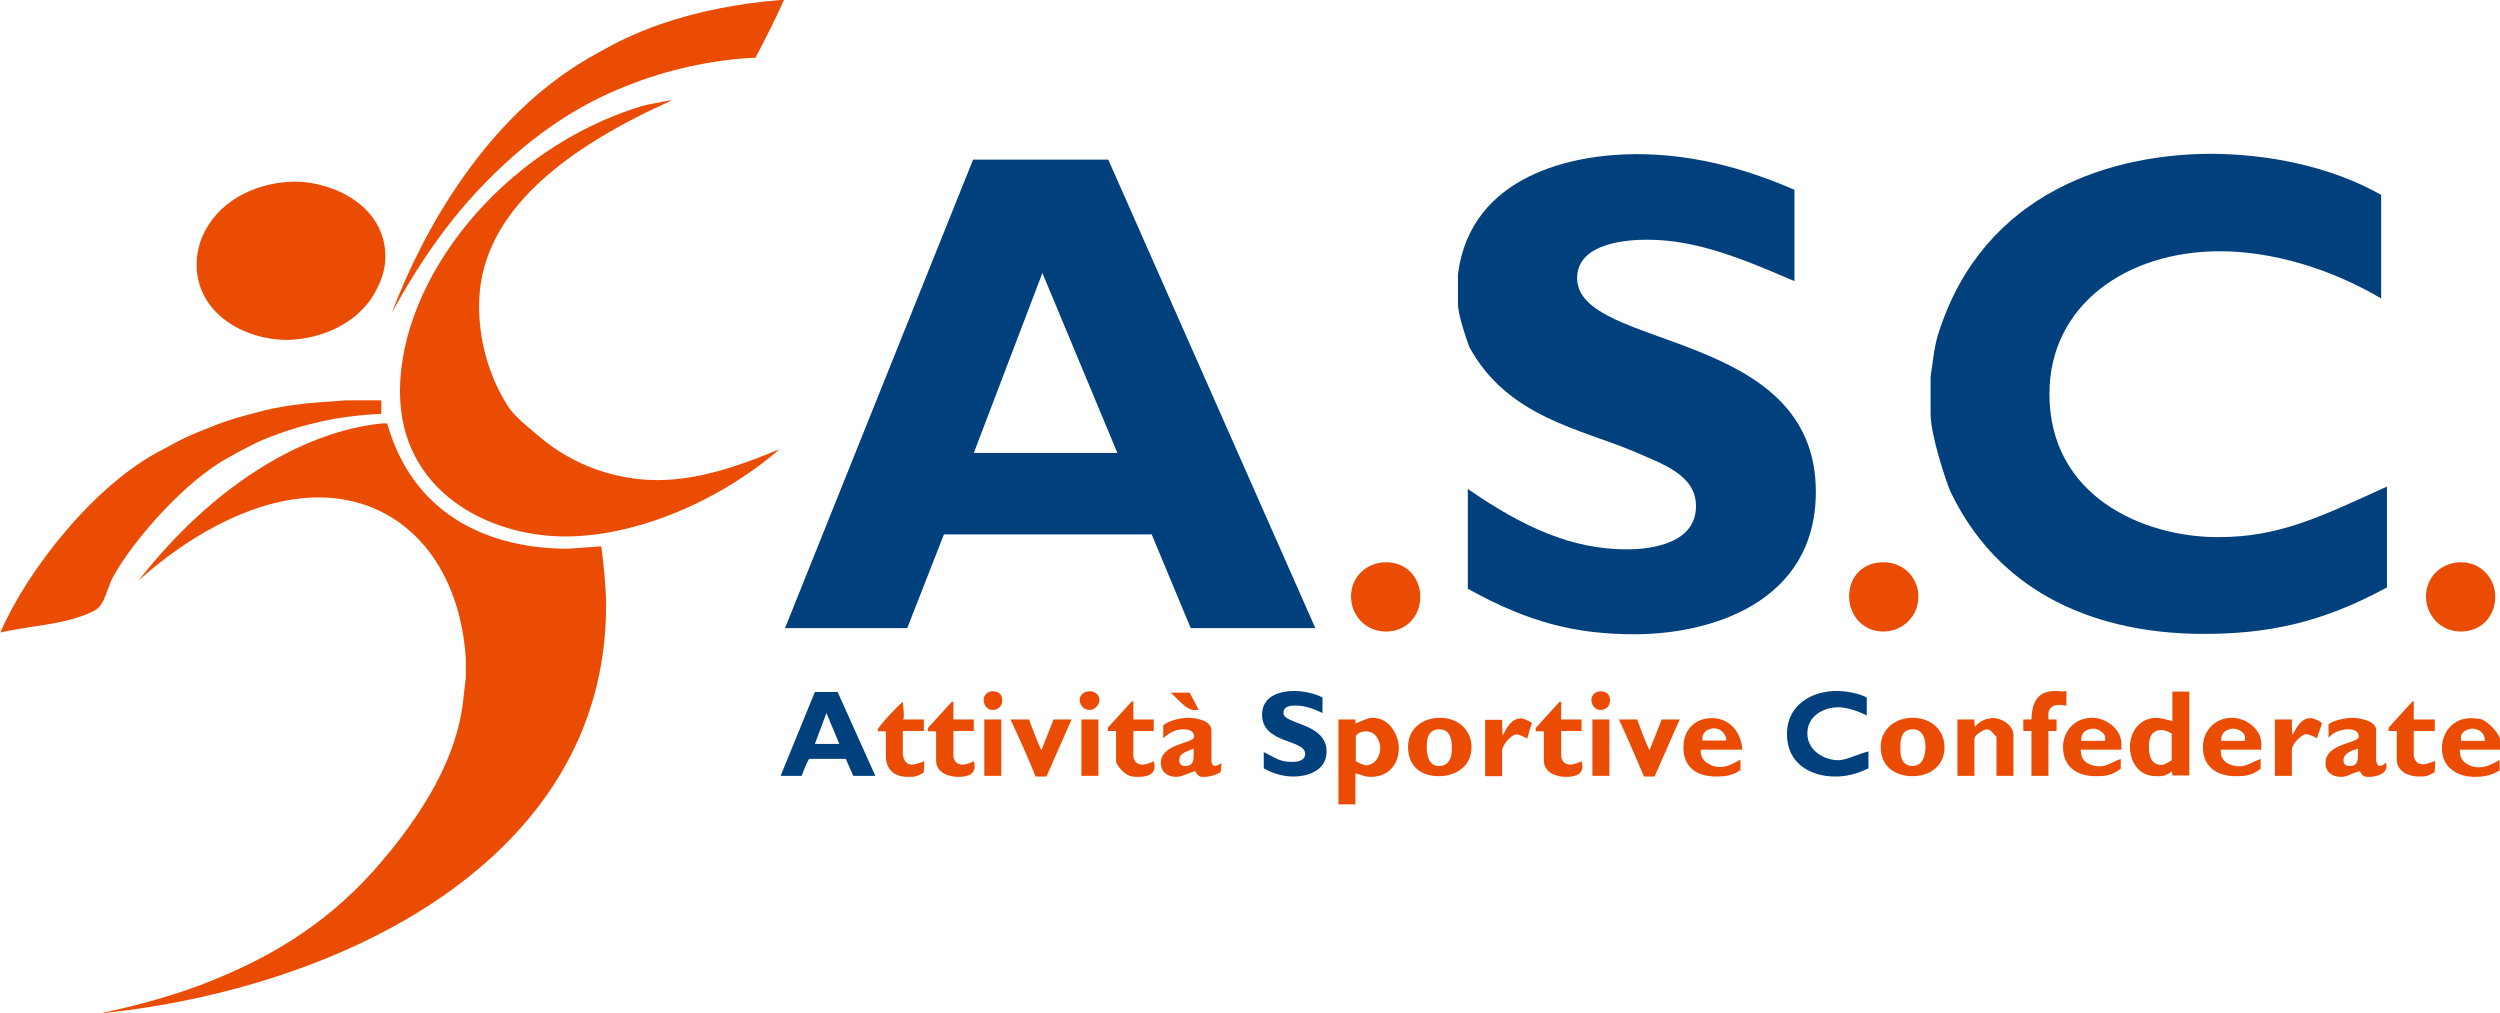
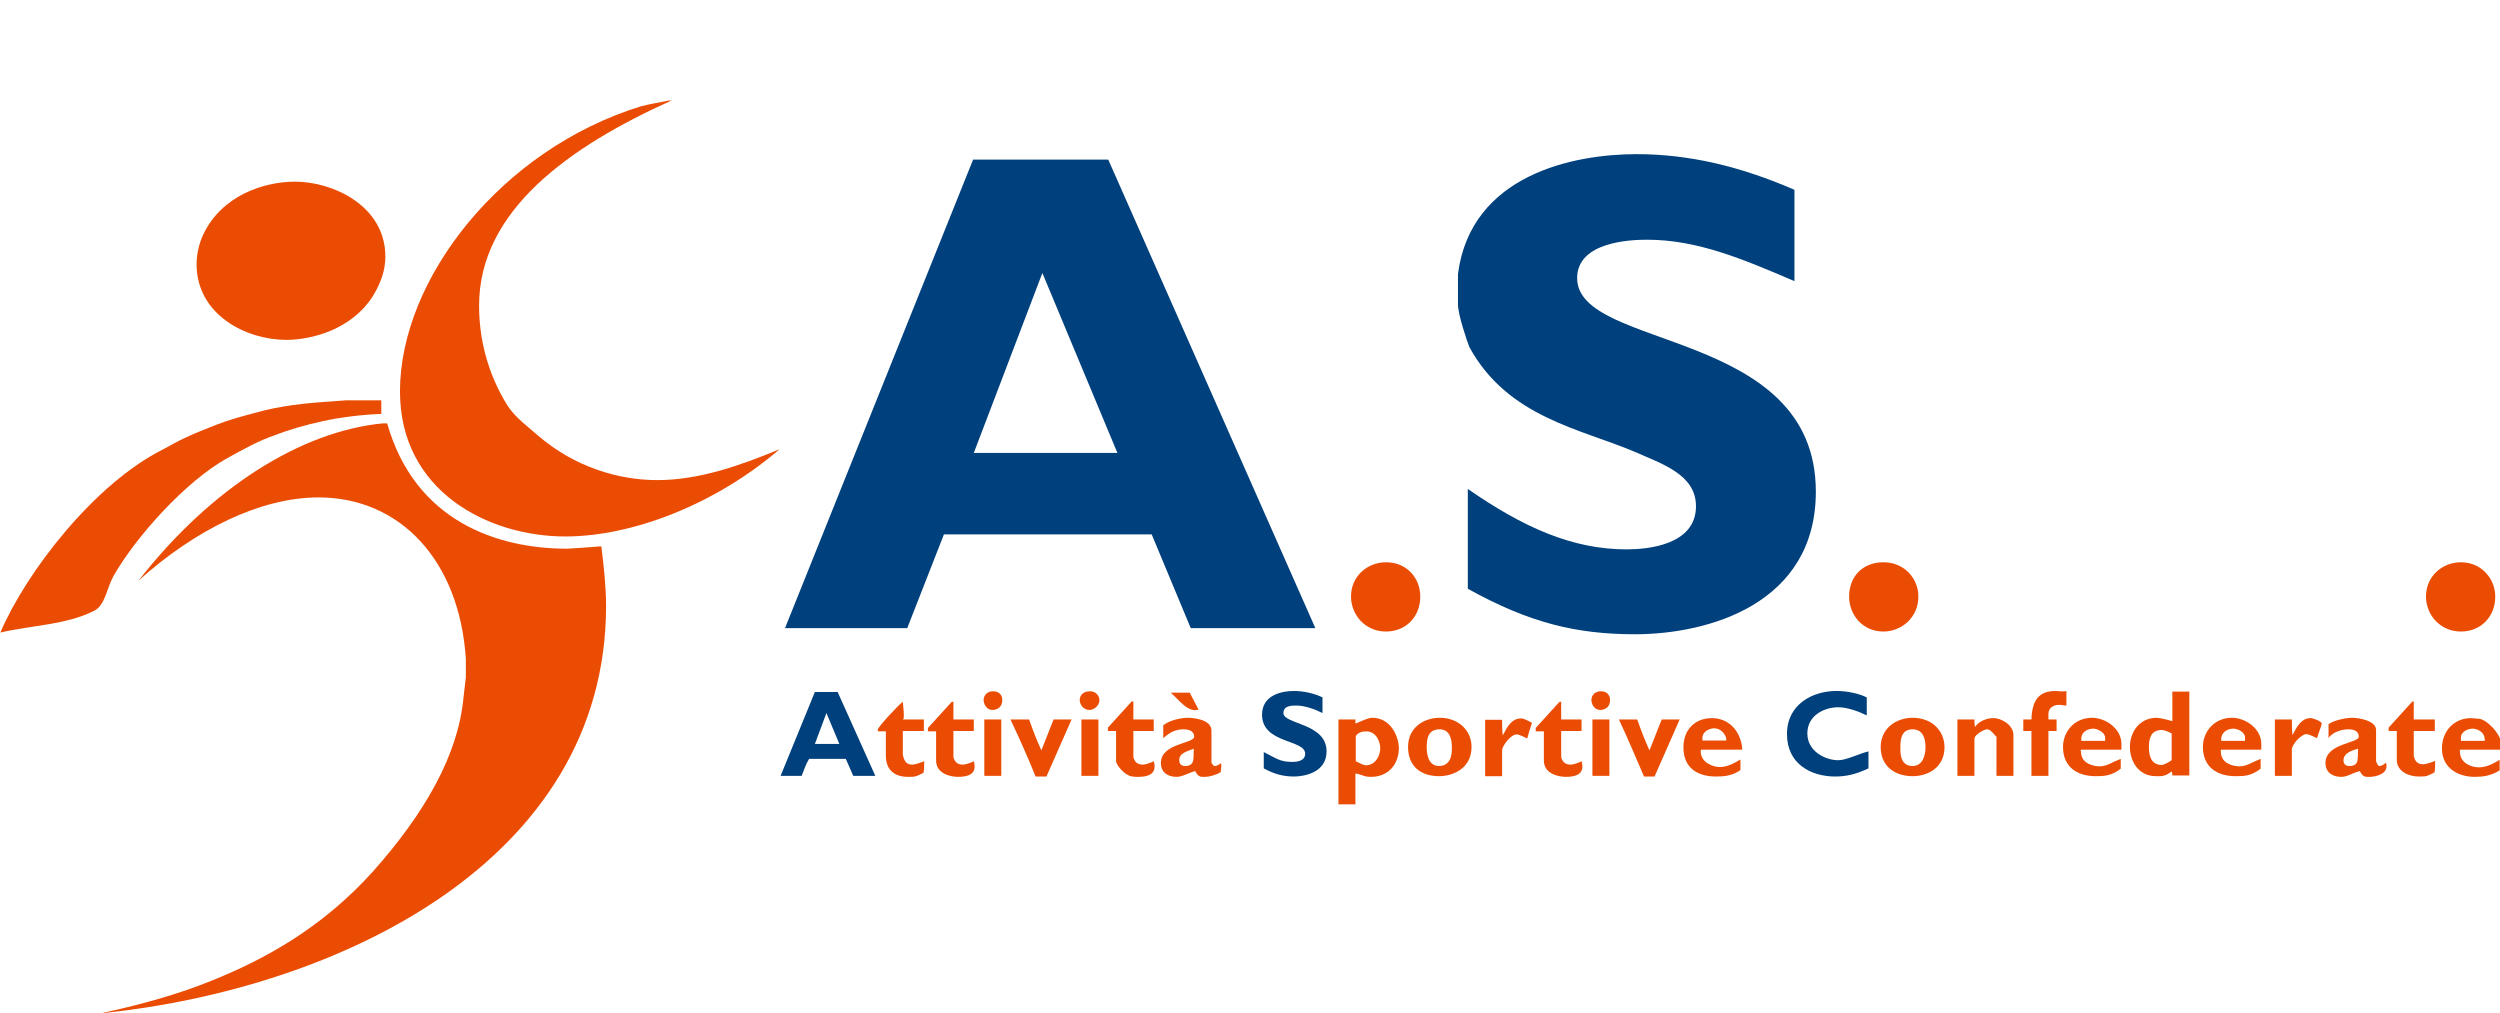
<svg xmlns="http://www.w3.org/2000/svg" version="1.1" x="0px" y="0px" viewBox="0 0 736.3 298.3" style="enable-background:new 0 0 736.3 298.3;" xml:space="preserve">
  <style type="text/css">
	.st0{fill-rule:evenodd;clip-rule:evenodd;fill:#EB4C03;}
	.st1{fill-rule:evenodd;clip-rule:evenodd;fill:#00407C;}
</style>
  <g id="Sfondo">
    <path class="st0" d="M702.7,224.6c-0.5,0.5-1.2,1-1.9,1c-0.5,0-0.7-0.7-1-1.4V215c0-2.9-5.5-3.6-7-3.6c-1.7,0-5.5,0.7-7,1.9v1.2   v2.9c1.2-1.9,4.1-2.6,5.8-2.6c0.7,0,3.1,0,3.1,2.2c0,1.9-9.8,1.9-9.8,7.7c0,2.9,2.2,4.1,4.6,4.1c1.9,0,2.9-1,5.5-1.7   c1,1.9,1.7,1.7,3.1,1.7C700.1,228.7,703.7,227.8,702.7,224.6z M691.9,225.6c-1.2,0-1.7-0.7-1.7-1.7c0-2.4,3.4-3.1,4.3-3.4   C694.3,223.4,695,225.6,691.9,225.6z" />
    <path class="st0" d="M724.6,220.8h11.8v-2.6c0-1.9-3.8-6.2-6.2-6.5c-0.7,0-1.7-0.2-2.4-0.2c-5.3,0-8.6,4.1-8.6,8.9   c0,6,5,8.4,9.6,8.4c2.2,0,4.6-0.2,7.4-1.9v-3.1c-2.4,1.4-4.1,2.2-6.2,2.2c-1.7,0-5.5-1-5.5-4.6C724.3,220.8,724.6,221,724.6,220.8z    M724.8,217.2c0-1.9,2.4-2.6,3.4-2.6c1.4,0,3.8,1,3.6,3.6h-7V217.2z" />
    <path class="st0" d="M654.2,220.8H666v-1.7c0-4.6-4.8-7.7-8.6-7.7c-5.3,0-8.6,4.1-8.6,8.6c0,6,4.3,8.6,9.6,8.6c2.4,0,4.6,0,7.4-2.2   v-2.9c-2.6,1-4.1,2.2-6.2,2.2c-1.7,0-5.5-0.7-5.5-4.3C654,220.8,654,221,654.2,220.8z M657.8,214.6c1.2,0,3.4,1,3.4,2.6v1h-7   C654,215.5,656.2,214.6,657.8,214.6z" />
    <path class="st0" d="M613,220.8h11.8v-1.7c0-4.6-4.8-7.7-8.6-7.7c-5.3,0-8.6,4.1-8.6,8.6c0,6,4.3,8.6,9.6,8.6c2.2,0,4.6,0,7.4-2.2   v-2.9c-2.6,1-4.1,2.2-6.2,2.2c-1.7,0-5.5-0.7-5.5-4.3C612.7,220.8,612.7,221,613,220.8z M616.6,214.6c1.2,0,3.4,1.2,3.4,2.6v1h-7   C612.7,215.5,614.9,214.6,616.6,214.6z" />
    <path class="st1" d="M246.7,203.8H240l-10.1,24.7h6.2c0.7-1.7,1.2-3.4,2.2-5h10.8l2.2,5h6.5L246.7,203.8z M240,219.1l3.4-9.1   l3.8,9.1H240z" />
    <path class="st0" d="M357.8,225.6c-0.5,0-0.7-0.5-1-1v-9.4c0-3.4-5.5-3.8-7-3.8c-1.9,0-5.3,0.7-7.2,2.2v3.8c2.2-1.9,3.8-2.6,6-2.6   c1,0,3.1,0.2,3.1,2.2s-9.8,1.9-9.8,7.7c0,2.9,2.2,4.1,4.6,4.1c1.7,0,3.6-1.2,5.5-1.7c1,1.9,1.7,1.7,2.9,1.7c1.4,0,3.6-0.7,4.6-1.4   c0.2-1,0.2-1.9,0.2-2.6C359.3,224.9,358.6,225.6,357.8,225.6z M349,225.6c-1.4,0-1.7-1-1.7-1.7c0-2.2,2.4-2.6,4.3-3.4   C351.4,223.2,352.1,225.6,349,225.6z" />
    <path class="st0" d="M404.2,211.4c-1.4,0-3.1,1-5,1.7v-1.2h-5v25h5v-9.1c2.6,0.5,2.4,1,4.6,1c5,0,8.2-3.6,8.2-8.6   C411.8,216.2,409.2,211.4,404.2,211.4z M402.2,225.4c-0.5,0-1.9-0.7-2.9-1.2v-7.4c0.7-1.2,2.2-1.4,3.1-1.4c3.1,0,4.1,3.4,4.1,4.8   C406.6,222.5,405.1,225.4,402.2,225.4z" />
    <path class="st0" d="M501.1,220.8h12v-0.7c-0.7-5.3-4.3-8.6-8.9-8.6c-5,0-8.4,3.4-8.4,8.6c0,6.2,4.3,8.6,9.6,8.6   c2.4,0,4.8-0.2,7.2-1.9v-3.1c-2.4,1.4-4.1,2.2-6.2,2.2c-1.7,0-5.5-1.2-5.5-4.6C500.9,220.6,501.1,220.8,501.1,220.8z M501.4,217.4   c0-2.2,2.4-2.9,3.4-2.9c1.7,0,3.1,1.2,3.6,2.9v0.7h-7V217.4z" />
    <path class="st0" d="M424.1,211.4c-4.8,0-9.4,2.9-9.4,8.6s3.8,8.6,9.1,8.6c4.3,0,9.6-2.4,9.6-8.6   C433.4,215,429.4,211.4,424.1,211.4z M423.8,225.6c-3.4,0-3.6-4.1-3.6-5.5c0-2.2,0.2-5.3,3.8-5.3c3.1,0,3.6,3.1,3.6,5.3   C427.7,222.7,427,225.6,423.8,225.6z" />
    <path class="st0" d="M563.3,211.4c-4.8,0-9.4,3.1-9.4,8.6c0,5.8,4.3,8.6,9.4,8.6c4.6,0,9.4-2.6,9.4-8.6   C572.6,214.8,568.6,211.4,563.3,211.4z M563.3,225.6c-3.8,0-3.6-4.1-3.6-5.5c0-2.2,0.2-5.3,3.6-5.3c3.4,0,3.8,3.4,3.8,5.3   C567.1,222.2,566.4,225.6,563.3,225.6z" />
    <path class="st0" d="M639.8,203.8v8.6c-1.7-0.5-3.8-1-4.6-1c-5,0-7.9,4.1-7.9,8.6c0,3.8,2.2,8.6,7.7,8.6c1.4,0,2.6,0.2,4.6-1.4   c0.2,0.5,0.2,1,0.2,1.2h5v-24.7H639.8z M639.6,223.9c-1,0.7-2.4,1.4-2.9,1.4c-3.6,0-3.8-3.6-3.8-5.3c0-2.4,0.5-5,3.8-5   c0.7,0,1.9,0.5,2.9,1V223.9z" />
    <path class="st1" d="M326.4,47h-39.8l-55.4,138h36l10.8-27.6h61.2l11.5,27.6h36.7L326.4,47z M286.8,133.4l20.2-53l22.1,53H286.8z" />
    <path class="st0" d="M482.2,211.9c1,2.9,2.2,6,3.6,9.1l3.6-9.1h5.3c-2.4,5.5-5,11.3-7.4,16.8h-3.1c-2.4-5.5-4.8-11.3-7.4-16.8   H482.2z" />
    <rect x="469" y="211.9" class="st0" width="5" height="16.6" />
    <rect x="318.5" y="211.9" class="st0" width="5" height="16.6" />
    <path class="st0" d="M303.1,211.9c1,2.9,2.2,6,3.6,9.1l3.6-9.1h5.3c-2.4,5.5-5,11.3-7.4,16.8H305c-2.2-5.5-4.8-11.3-7.4-16.8H303.1   z" />
    <rect x="289.9" y="211.9" class="st0" width="5" height="16.6" />
    <path class="st0" d="M683.8,213.1c0,0.5-1,2.9-1.4,4.3c-1-0.5-2.6-1.2-3.1-1.2c-1.4,0-4.3,2.9-4.3,4.6v7.7h-5v-16.6h5   c0,1.4,0,3.1,0.2,4.6c1.2-2.4,2.6-5,5.3-5C680.9,211.4,683.8,212.4,683.8,213.1z" />
    <path class="st0" d="M593,216.5v12h-5V217c-1.2-1.2-1.7-2.2-2.9-2.2c-0.5,0-3.6,1.4-3.6,2.9v10.8h-5v-16.6h5c0,0.7,0,1.4,0.2,2.2   c1.2-1.9,3.8-2.6,5.3-2.6C589.2,211.4,593,213.4,593,216.5z" />
    <path class="st0" d="M451.2,212.9c-0.5,1.4-1,3.1-1.4,4.6c-1-0.5-2.4-1.2-3.1-1.2c-1.9,0-4.3,3.6-4.3,4.6v7.7h-5v-16.6h5   c0,1.4,0,3.1,0.2,4.6c1.2-2.4,2.6-5,5.3-5C448.3,211.4,450,212.2,451.2,212.9z" />
    <path class="st0" d="M710.9,206.6v5.3h6.2v3.4h-6.2v7.4c0.5,1.9,1.4,2.4,2.9,2.4c0.5,0,2.2-0.5,3.4-1c0,1.2,0,2.4-0.2,3.4   c-2.4,1.2-2.4,1.2-4.6,1.2c-2.9,0-6.5-1.4-6.5-5v-8.4h-2.4v-1l7-7.7H710.9z" />
    <path class="st0" d="M459.8,206.6v5.3h6v3.4h-6v7.7c0.5,1.7,1.4,2.2,2.9,2.2c0.5,0,2.2-0.5,3.1-1c1.2,4.1-2.2,4.6-4.6,4.6   s-6.5-1-6.5-4.8v-8.6h-2.4v-1l7-7.7H459.8z" />
    <path class="st0" d="M333.8,206.6v5.3h6v3.4h-6v7.7c0.5,1.7,1.4,2.2,2.9,2.2c0.5,0,2.2-0.5,3.1-1c1.2,4.1-2.2,4.6-4.6,4.6   c-0.7,0-2.2,0-2.9-0.5c-1.4-0.5-3.6-3.1-3.6-4.1v-8.9h-2.4v-1l7-7.7H333.8z" />
    <path class="st0" d="M280.8,206.6v5.3h6v3.4h-6v7.7c0.5,1.7,1.4,2.2,2.9,2.2c0.5,0,2.2-0.5,3.1-1c1.2,4.1-2.2,4.6-4.6,4.6   c-2.4,0-6.5-1-6.5-4.8v-8.6h-2.4v-1l7-7.7H280.8z" />
    <path class="st0" d="M265.9,211.9h6.2v3.4h-6.2v7c0.5,2.4,1.4,2.9,2.9,2.9c0.5,0,2.2-0.5,3.4-1c0,1.2,0,2.4-0.2,3.4   c-2.4,1.2-2.4,1.2-4.6,1.2c-4.1,0-6.5-2.2-6.5-6.2v-7.2h-2.2c0,0-0.2,0-0.2-0.5c0-0.7,6-7.2,7.4-8.2   C266.4,211.4,266.2,211.7,265.9,211.9z" />
    <path class="st0" d="M350.4,204l2.6,5c-3.1,1-5.8-2.9-8.2-5H350.4z" />
    <path class="st0" d="M608.6,203.5v4.3c-0.7,0-1.4-0.2-2.2-0.2c-1.7,0-3.1,1-3.1,2.6v1.7h2.4v3.4h-2.4v13.2h-5v-13.2h-2.4v-3.4h2.4   c0.2-6,2.4-8.4,7.2-8.4C606.2,203.5,607.7,203.8,608.6,203.5z" />
    <path class="st1" d="M549.8,205.4v5.3c-2.4-1.2-5.8-2.4-8.4-2.4c-4.1,0-9.1,2.4-9.1,7.7s5.3,7.9,9.1,7.9c2.4,0,6-1.9,8.9-2.6v5   c-3.6,1.7-6.5,2.4-9.8,2.4c-7,0-14.2-3.6-14.2-12.5c0-8.9,7.7-12.7,14.6-12.7C543.8,203.5,547.4,204.2,549.8,205.4z" />
    <path class="st0" d="M474.2,206.2c0,2.2-1.7,2.9-2.9,2.9c-1.7,0-2.6-1.7-2.6-2.9c0-1.7,1.4-2.6,2.6-2.6   C473.5,203.5,474.2,205,474.2,206.2z" />
    <path class="st1" d="M389.5,205.4v4.6c-2.4-1.2-5.3-2.2-7.7-2.2c-1.4,0-3.8,0-3.8,2.2c0,3.4,12.7,2.9,12.7,11.3   c0,6.2-6.5,7.4-9.6,7.4s-5.8-0.7-8.9-2.4v-4.8c3.8,1.9,4.8,2.9,8.4,2.9c1.2,0,3.8-0.2,3.8-2.4c0-4.3-12.7-2.9-12.7-11.5   c0-5.8,5.8-7,9.4-7C383.8,203.5,387.1,204.2,389.5,205.4z" />
    <path class="st0" d="M323.8,206.2c0,1.7-1.7,2.9-2.9,2.9c-1.9,0-2.9-1.7-2.9-2.9c0-1.7,1.4-2.6,2.9-2.6   C322.8,203.5,323.8,205,323.8,206.2z" />
    <path class="st0" d="M295.2,206.2c0,2.2-1.7,2.9-2.9,2.9c-1.7,0-2.6-1.7-2.6-2.9c0-1.7,1.4-2.6,2.6-2.6   C294.5,203.5,295.2,205,295.2,206.2z" />
    <path class="st0" d="M734.9,175.7c0,6-4.3,10.3-10.1,10.3c-6.2,0-10.3-5-10.3-10.3c0-6,4.8-10.1,10.3-10.1   C730.8,165.6,734.9,170.4,734.9,175.7z" />
    <path class="st0" d="M565,175.7c0,6.2-5,10.3-10.3,10.3c-6.2,0-10.1-5-10.1-10.3c0-6,4.1-10.1,10.1-10.1   C560.9,165.6,565,170.4,565,175.7z" />
    <path class="st0" d="M418.3,175.7c0,6-4.3,10.3-10.1,10.3c-6.2,0-10.3-5-10.3-10.3c0-6,4.8-10.1,10.3-10.1   C414.5,165.6,418.3,170.4,418.3,175.7z" />
    <path class="st0" d="M114,124.6c8.2,29,32.6,37,53,37c0.5,0,7.9-0.5,10.1-0.7c0.7,5.5,1.4,11.8,1.4,17.5c0,75.4-79,112.8-148.3,120   H31h-1.2c10.3-2.2,22.1-5.3,32.6-9.6c15.4-6.2,32.4-15.4,47.5-32.2c15.1-17,25-34.1,26.6-51.1c0.2-1.9,0.5-4.1,0.7-6v-5.5   c-1.9-29-19.4-47.5-43.4-47.5c-17,0-36.2,9.4-53,24.5c21.4-27.4,47.8-43.9,71.8-46.3H114z" />
    <path class="st0" d="M112.3,117.8v4.1c-5.5,0.2-12.2,1-17.5,2.2c-4.6,1-9.6,2.4-13.9,4.1c-4.3,1.4-9.6,4.3-13.9,6.7   c-12.2,6.7-27.1,23.3-33.6,34.8c-1.9,3.4-2.4,8.4-5.5,10.1c-8.4,4.3-18.5,4.3-27.8,6.5c7.7-18,27.8-43.9,48-54   c1.9-1,4.3-2.4,6.5-3.4c2.6-1.2,6-2.6,9.1-3.8c3.6-1.4,7.9-2.6,11.8-3.6c3.4-1,7.2-1.7,10.8-2.2c4.8-0.7,10.3-1,15.6-1.4H112.3z" />
    <path class="st0" d="M113.5,75.6c0,4.1-1.4,7.9-3.8,11.8c-6.2,9.6-17.8,12.7-25.4,12.7c-11.8,0-26.4-7.4-26.4-22.3   c0-2.9,0.7-6,1.9-8.6C65.3,57.4,78,53.5,86.9,53.5C97.9,53.5,113.5,60.5,113.5,75.6z" />
-     <path class="st1" d="M701.3,57.4v30.5c-15.1-8.9-32.2-13.9-47.5-13.9c-27.8,0-50.2,16.1-50.2,42c0,30.2,27.6,42.2,49.7,42.2   c18,0,30.2-6,49.7-14.9V173c-19.4,10.6-35.5,13.7-54,13.7c-25.4,0-58.3-7.9-74.6-42c-1.4-3.4-5.8-16.6-5.8-22.8v-11   c0.7-4.3,1-8.9,2.4-13c13.4-41.8,51.6-52.6,80.4-52.6C667.4,45.4,685.9,48.7,701.3,57.4z" />
    <path class="st1" d="M528.5,55.9v26.9c-15.6-6.7-28.8-12.2-43.4-12.2c-4.6,0-20.6,0.5-20.6,11.3c0,21.4,70.3,14.6,70.3,62.9   c0,33.1-31.7,42-53.3,42c-17.3,0-31.2-3.4-49.2-13.4V144c16.3,11.3,30.7,17.8,46.8,17.8c6,0,20.4-1.2,20.4-12.7   c0-9.4-10.1-12.5-18.2-16.1c-15.8-6.7-37.2-10.1-48.5-30.7c-0.7-1.7-3.4-9.6-3.4-12.7v-8.9c3.8-29.3,34.1-35.3,52.6-35.3   C497.5,45.4,512.6,49,528.5,55.9z" />
    <path class="st0" d="M198,29.5c-30.5,13.7-56.9,32.6-56.9,60.5c0,9.6,2.4,19.9,8.4,29.5c2.2,3.4,6,6.2,9.1,8.9   c10.6,9.1,23.5,13,35,13c12,0,24-4.1,36-9.1c-18.7,16.1-43.2,25.7-63.1,25.7c-22.8,0-48.7-13.4-48.7-42.7c0-33.1,29.8-71.3,71-84   c2.6-0.7,6-1.2,8.2-1.7H198z" />
-     <path class="st0" d="M230.9,0c-2.6,5.8-5.5,11.5-8.4,17c-12.2,0.5-25.9,3.4-38.2,8.4c-11.8,4.6-24,12-35.8,23   c-15.1,13.9-25,29-33.1,43.7c9.4-24.7,27.8-57.4,57.8-74.9c3.4-1.9,7.2-4.1,10.8-5.8c3.1-1.4,7-3.1,10.6-4.3   C206.2,3.1,217.9,1,229.9,0H230.9z" />
  </g>
  <g id="Livello_1">
</g>
</svg>